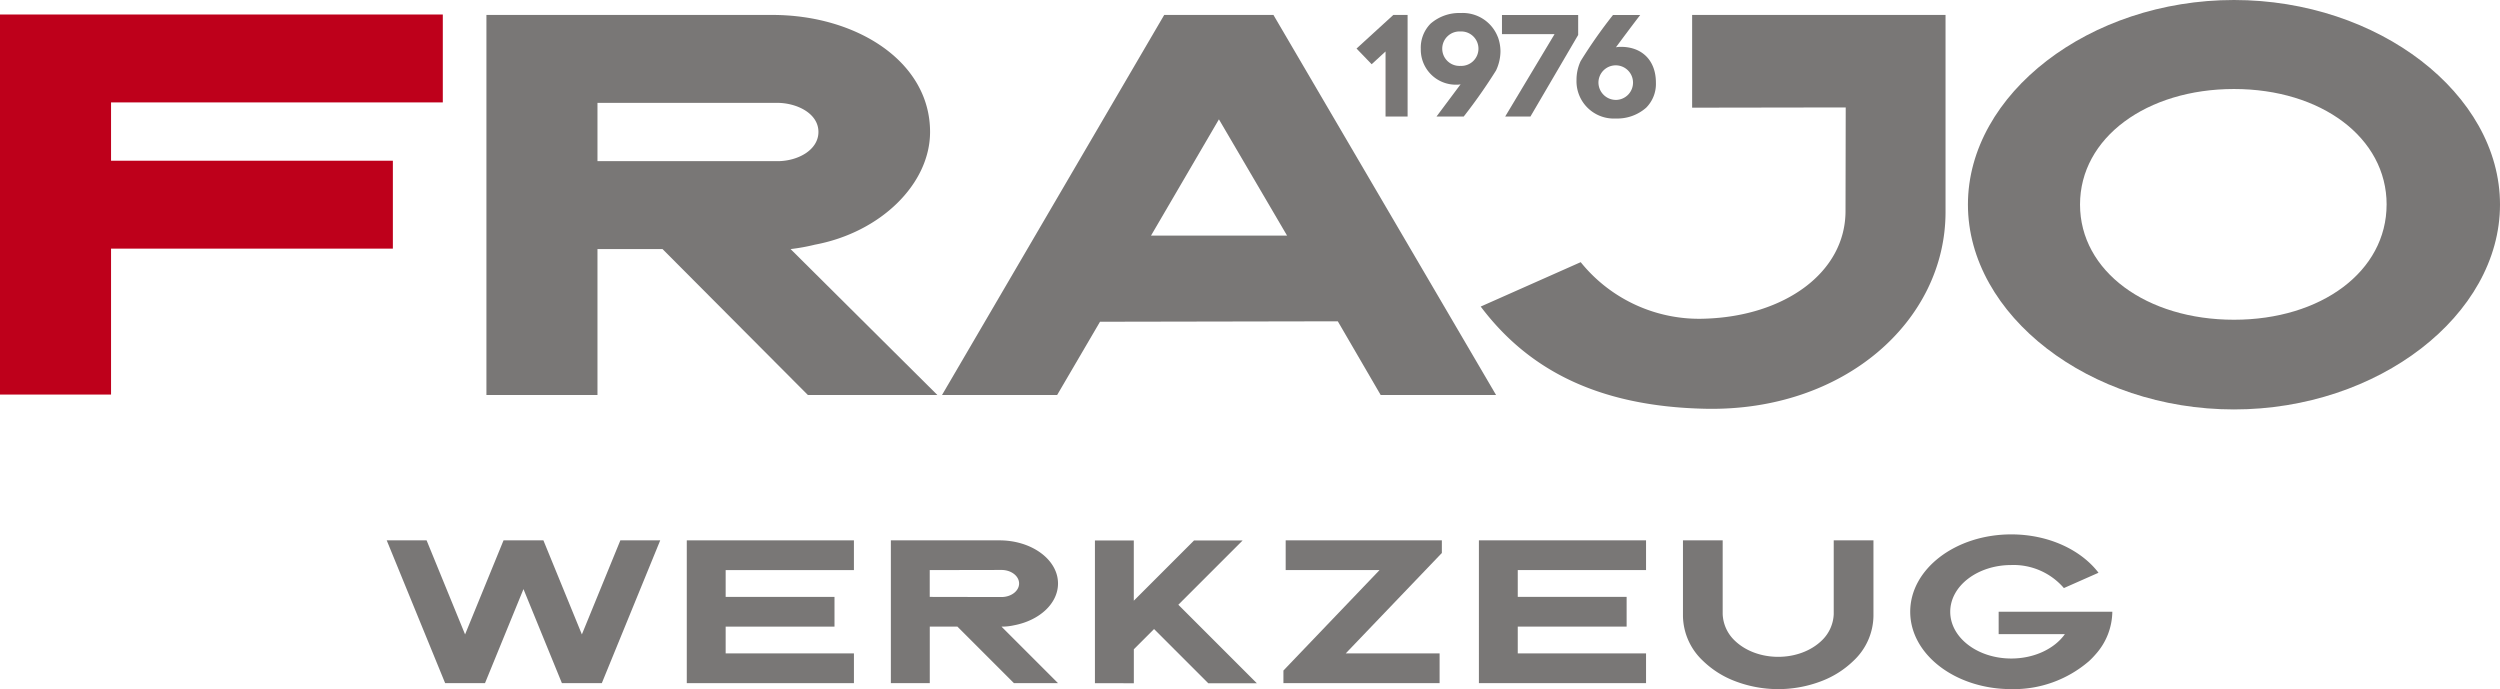
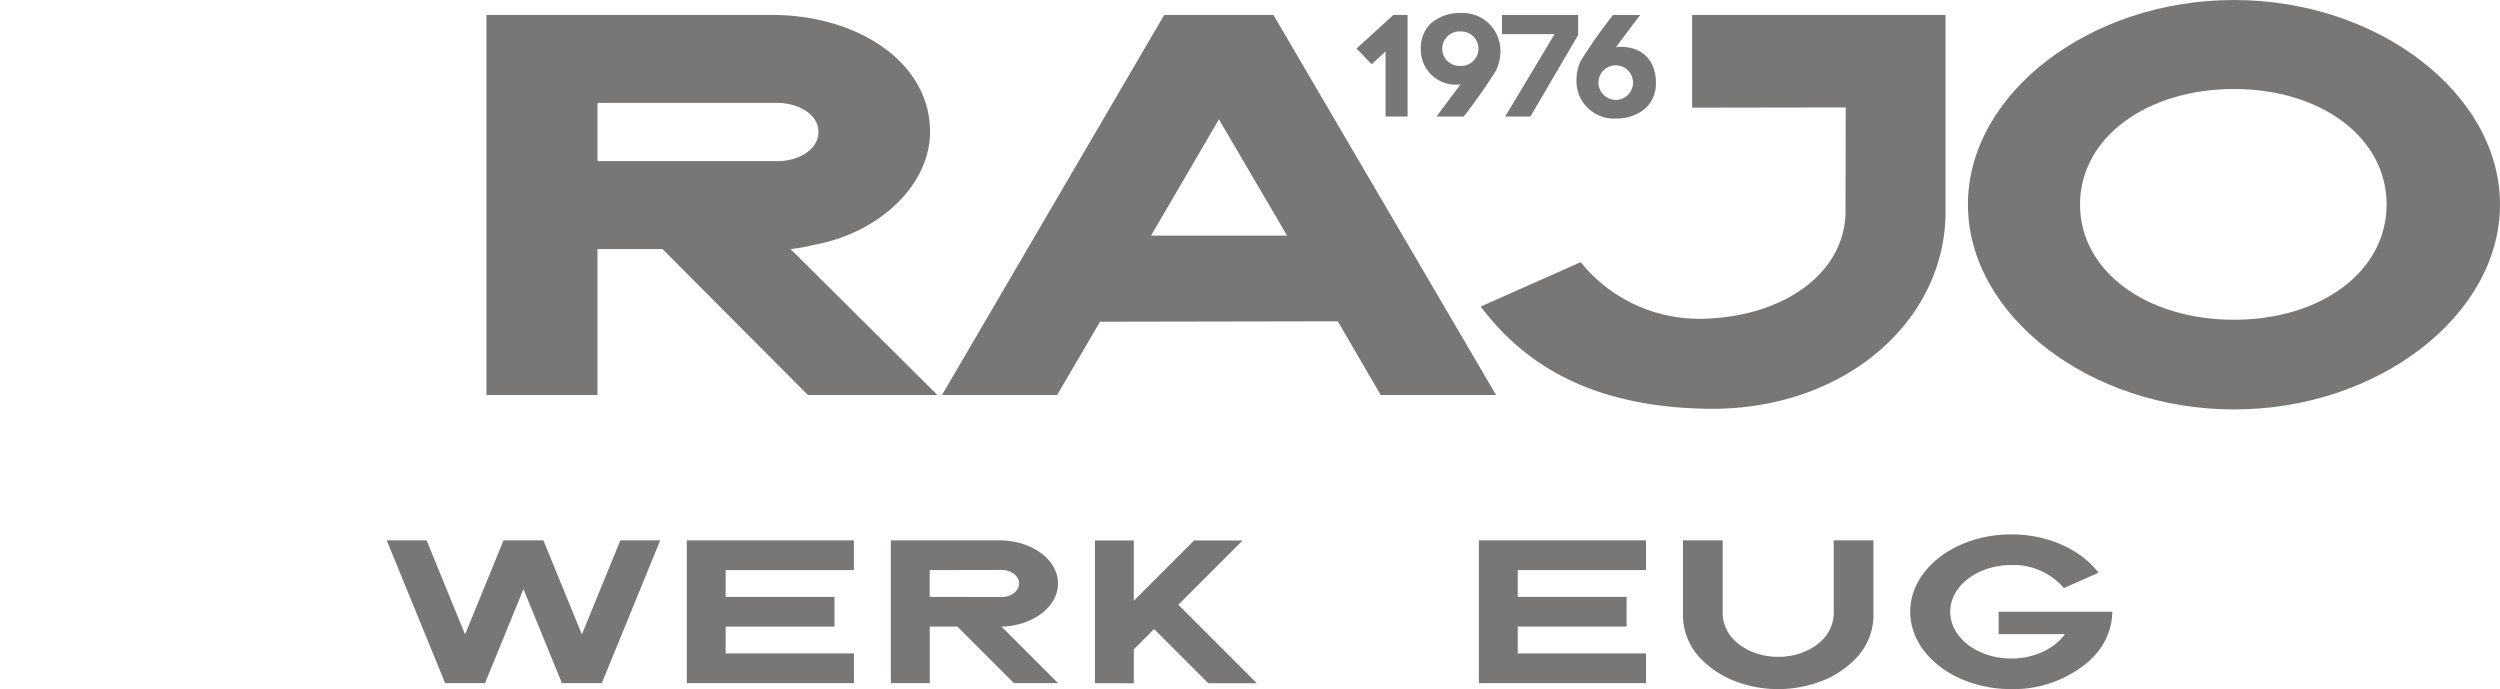
<svg xmlns="http://www.w3.org/2000/svg" width="443.199" height="122.165" viewBox="0 0 443.199 122.165">
  <g id="Gruppe_102" data-name="Gruppe 102" transform="translate(-20.932 -12.816)">
    <g id="Gruppe_99" data-name="Gruppe 99" transform="translate(89.49 107.548)">
      <path id="Pfad_260" data-name="Pfad 260" d="M107.127,65.507,96.773,90.823H89.7L82.885,74.148,76.064,90.823H69L58.642,65.507h7.069l6.821,16.675,6.819-16.675h7.067l6.821,16.675,6.821-16.675Z" transform="translate(-58.642 -64.445)" fill="#797776" />
      <path id="Pfad_261" data-name="Pfad 261" d="M94.792,70.779V75.53h19.295V80.8H94.792v4.747h22.74v5.274H87.9V65.507h29.63v5.272Z" transform="translate(-34.706 -64.445)" fill="#797776" />
      <path id="Pfad_262" data-name="Pfad 262" d="M127.411,80.8l10.021,10.021h-7.814L119.6,80.8h-4.9V90.823H107.8V65.507H127.05c5.734,0,10.383,3.425,10.383,7.647,0,3.574-3.327,6.574-7.823,7.414a9.767,9.767,0,0,1-2.165.235ZM114.692,75.53l12.715.024c1.727,0,3.127-1.074,3.127-2.4s-1.4-2.4-3.127-2.4l-12.715.024Z" transform="translate(-18.427 -64.445)" fill="#797776" />
      <path id="Pfad_263" data-name="Pfad 263" d="M156.4,90.831h-8.612l-9.606-9.607-3.585,3.585v6.021H127.7V65.515h6.89V76.2l10.683-10.685h8.612l-11.4,11.4Z" transform="translate(-2.149 -64.439)" fill="#797776" />
-       <path id="Pfad_264" data-name="Pfad 264" d="M174.168,67.745l-17.039,17.8h16.639v5.274H146.081V88.585L163.12,70.779H146.481V65.507h27.687Z" transform="translate(12.886 -64.445)" fill="#797776" />
      <path id="Pfad_265" data-name="Pfad 265" d="M172.031,70.779V75.53h19.3V80.8h-19.3v4.747h22.742v5.274h-29.63V65.507h29.63v5.272Z" transform="translate(28.479 -64.445)" fill="#797776" />
      <path id="Pfad_266" data-name="Pfad 266" d="M218.811,65.507V78.94a11.1,11.1,0,0,1-3.52,7.9,16.652,16.652,0,0,1-5.7,3.622,21.409,21.409,0,0,1-15.331,0,16.635,16.635,0,0,1-5.7-3.622,11.109,11.109,0,0,1-3.52-7.9V65.507h7.041V78.593a6.849,6.849,0,0,0,2.06,4.611c3.991,3.938,11.577,3.936,15.568,0a6.831,6.831,0,0,0,2.058-4.611V65.507Z" transform="translate(44.757 -64.445)" fill="#797776" />
      <path id="Pfad_267" data-name="Pfad 267" d="M243.029,78.644a11.508,11.508,0,0,1-3.02,7.608c-.027.035-.056.065-.087.1a14.392,14.392,0,0,1-1.1,1.113l-.007,0a20.428,20.428,0,0,1-13.7,4.894c-9.892,0-17.915-6.141-17.915-13.715s8.023-13.717,17.915-13.717c6.6,0,12.359,2.734,15.466,6.8l-6.139,2.716a11.759,11.759,0,0,0-9.327-4.083c-5.976,0-10.821,3.709-10.821,8.287s4.845,8.285,10.821,8.285c4.105,0,7.676-1.749,9.508-4.327H222.878V78.644Z" transform="translate(62.885 -64.923)" fill="#797776" />
    </g>
    <g id="Gruppe_101" data-name="Gruppe 101" transform="translate(20.932 12.816)">
      <g id="Gruppe_100" data-name="Gruppe 100" transform="translate(240.486 2.309)">
        <path id="Pfad_268" data-name="Pfad 268" d="M162.264,32.285h-3.911V20.746l-2.462,2.263-2.682-2.78,6.519-5.954h2.534Z" transform="translate(-153.21 -13.931)" fill="#797776" />
        <path id="Pfad_269" data-name="Pfad 269" d="M159.476,20.458A6.048,6.048,0,0,1,161.2,15.98a7.741,7.741,0,0,1,5.365-1.894,6.667,6.667,0,0,1,6.569,4.256v-.024a7.492,7.492,0,0,1,.467,2.609,8.094,8.094,0,0,1-.787,3.345,95.1,95.1,0,0,1-5.732,8.168h-4.823l4.281-5.732a1.693,1.693,0,0,1-.542.075A6.207,6.207,0,0,1,159.476,20.458Zm7.012,3a3.054,3.054,0,1,0,0-6.1,3.054,3.054,0,1,0,0,6.1Z" transform="translate(-148.084 -14.086)" fill="#797776" />
        <path id="Pfad_270" data-name="Pfad 270" d="M180.9,17.818l-8.465,14.468h-4.478l8.759-14.615h-9.325V14.276H180.9Z" transform="translate(-141.608 -13.931)" fill="#797776" />
        <path id="Pfad_271" data-name="Pfad 271" d="M188.735,26.259a5.974,5.974,0,0,1-1.723,4.452,7.745,7.745,0,0,1-5.387,1.92,6.617,6.617,0,0,1-6.965-6.841,7.768,7.768,0,0,1,.738-3.345,86.6,86.6,0,0,1,5.734-8.168h4.823c-1.329,1.722-2.978,3.936-4.307,5.732a3.1,3.1,0,0,1,.565-.075C186.126,19.786,188.735,22.223,188.735,26.259Zm-7.012,3.074a3.065,3.065,0,1,0-3.174-3.051A3.1,3.1,0,0,0,181.723,29.333Z" transform="translate(-135.663 -13.931)" fill="#797776" />
      </g>
      <path id="Pfad_272" data-name="Pfad 272" d="M122.287,55.781l26.025,25.871h-22.96L99.585,55.781H88.051V81.651H68.364V14.273h50.7c14.835,0,27.949,8.208,27.949,20.738,0,9.245-8.783,17.817-20.417,19.989a34.889,34.889,0,0,1-4.311.78ZM88.051,40.195h31.9c3.636,0,7.272-1.98,7.272-5.183,0-3.3-3.843-5.154-7.325-5.154H88.051Z" transform="translate(17.869 -11.624)" fill="#797776" />
      <path id="Pfad_273" data-name="Pfad 273" d="M211.012,81.651H190.557l-7.6-13.066-42.157.078-7.6,12.988H112.789L152.18,14.273h19.364ZM173.959,53.39,161.881,32.779,149.842,53.39Z" transform="translate(54.21 -11.624)" fill="#797776" />
      <path id="Pfad_274" data-name="Pfad 274" d="M202.8,30.713V14.273h44.924V49.2c0,19.344-17.989,35.375-42.506,34.89-19.677-.391-31.794-7.365-39.9-18.119l17.728-7.87a26.975,26.975,0,0,0,22.129,10.014c13.988-.467,24.818-8.147,24.818-19.091l.035-18.355Z" transform="translate(97.18 -11.624)" fill="#797776" />
      <path id="Pfad_275" data-name="Pfad 275" d="M307.153,49.075c0,19.62-21.562,36.326-47.164,36.326S212.828,68.7,212.828,49.075,234.39,12.816,259.99,12.816,307.153,29.456,307.153,49.075Zm-20.1,0c0-11.854-11.594-20.48-27.06-20.48S232.7,37.221,232.7,49.075,244.525,69.5,259.99,69.5,287.049,60.927,287.049,49.075Z" transform="translate(136.046 -12.816)" fill="#797776" />
-       <path id="Pfad_276" data-name="Pfad 276" d="M40.618,29.814V40.152H90.579V55.736H40.618V81.606H20.932V14.23h78.5V29.814Z" transform="translate(-20.932 -11.659)" fill="#be001b" />
    </g>
  </g>
</svg>